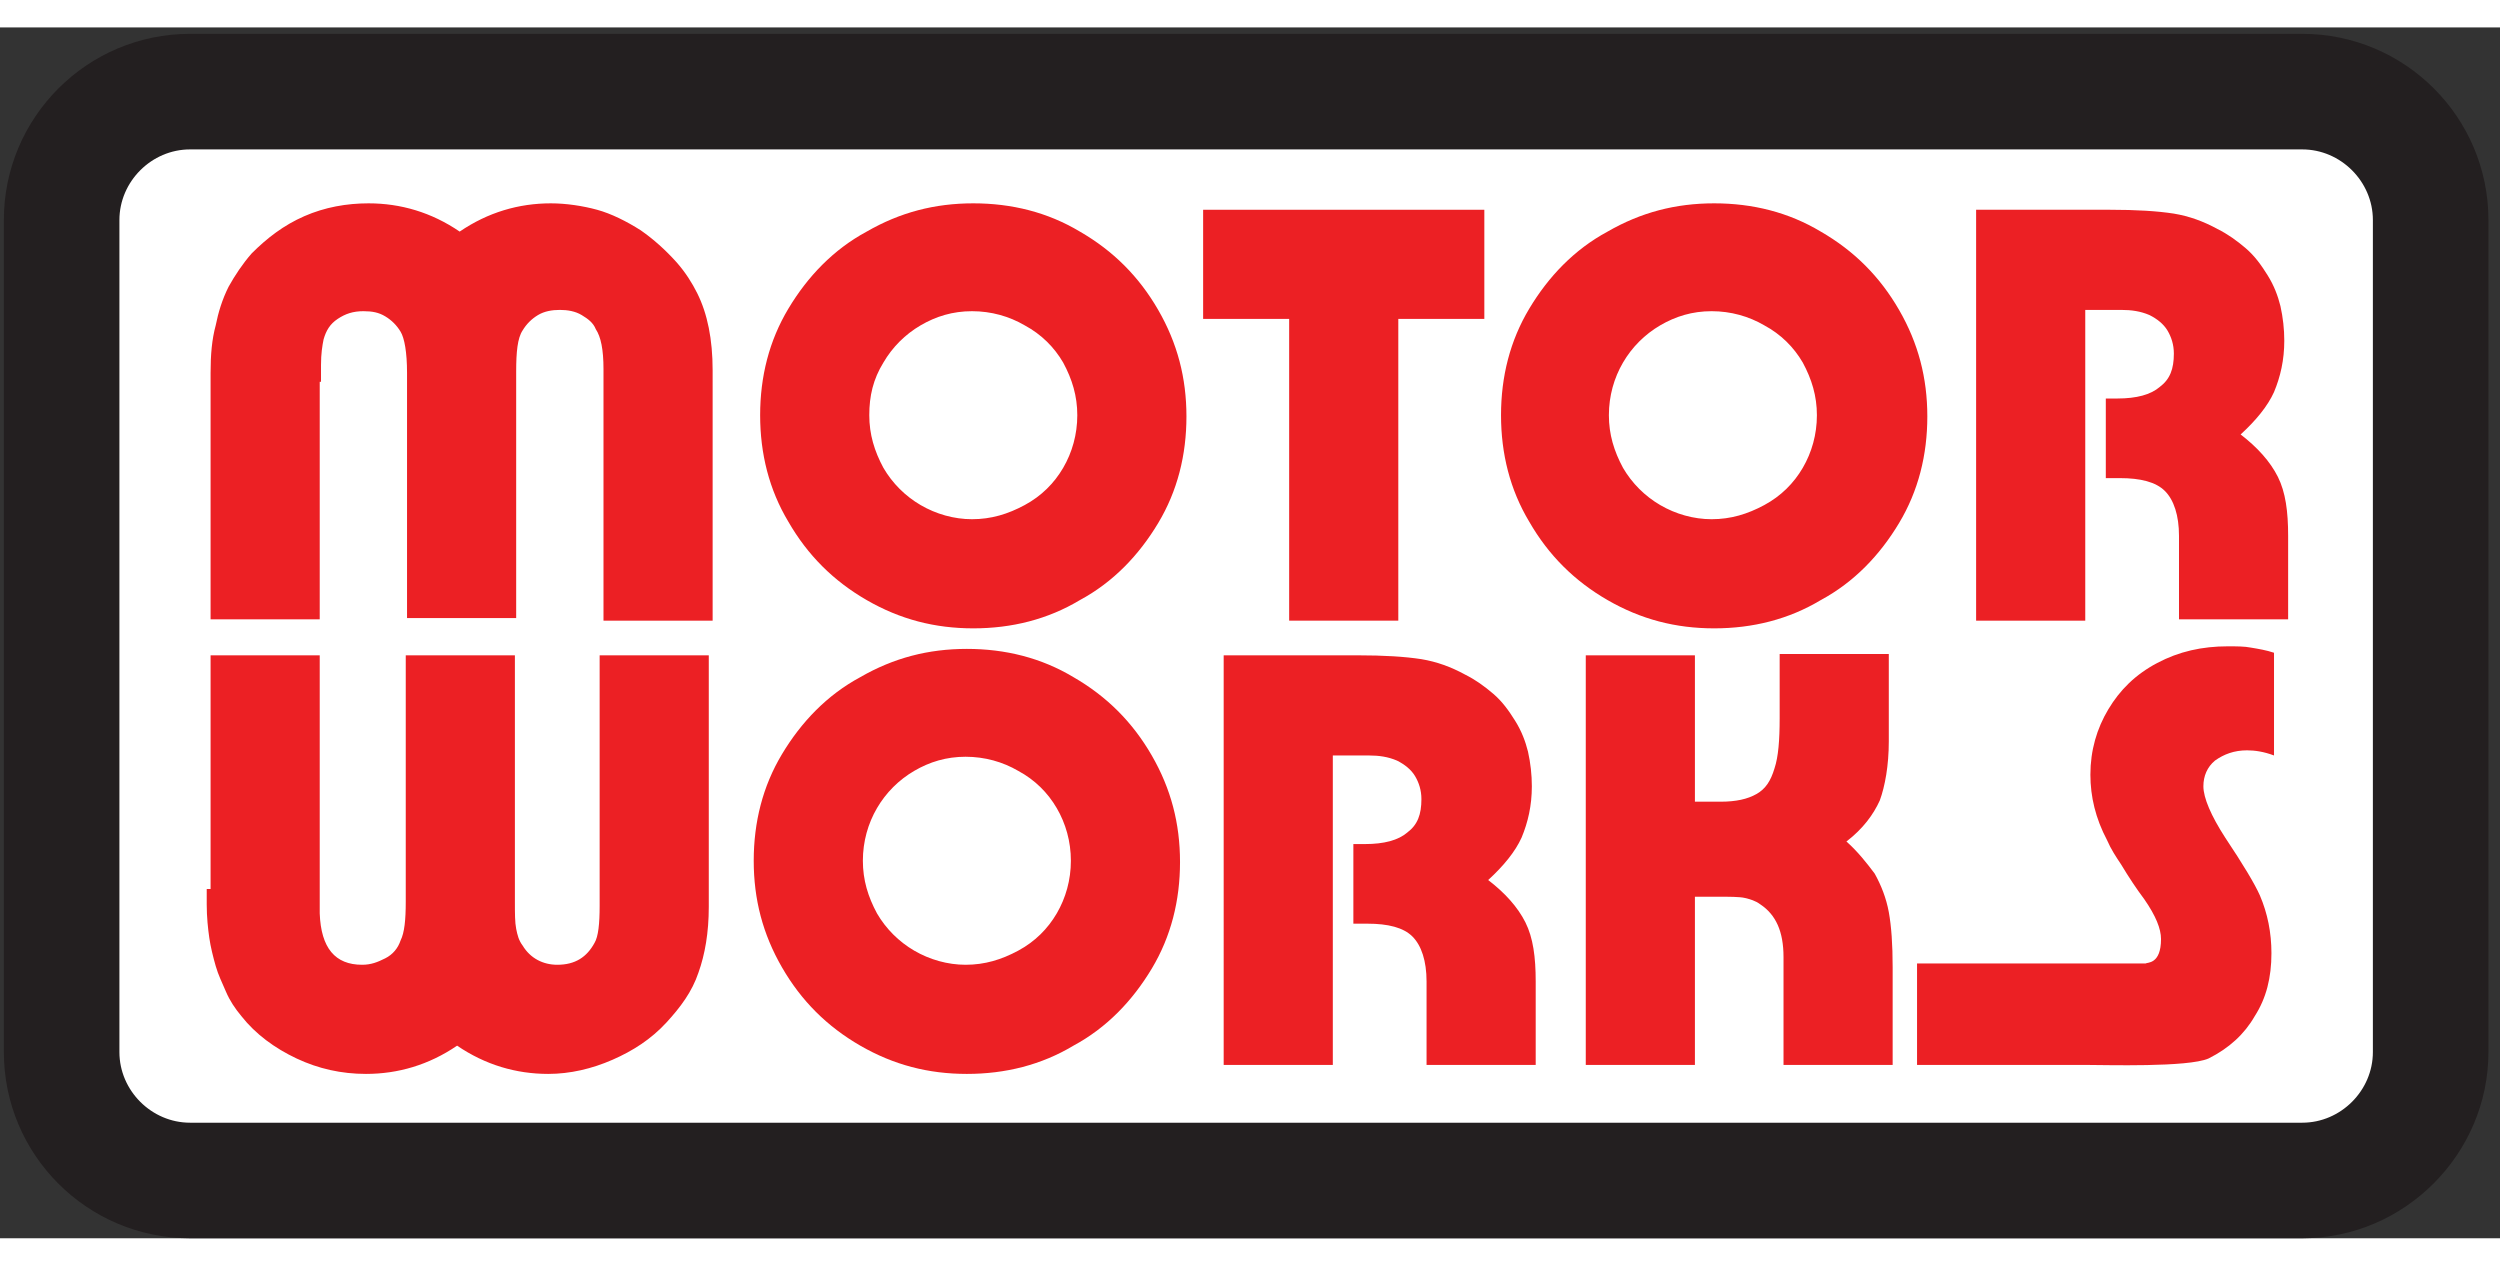
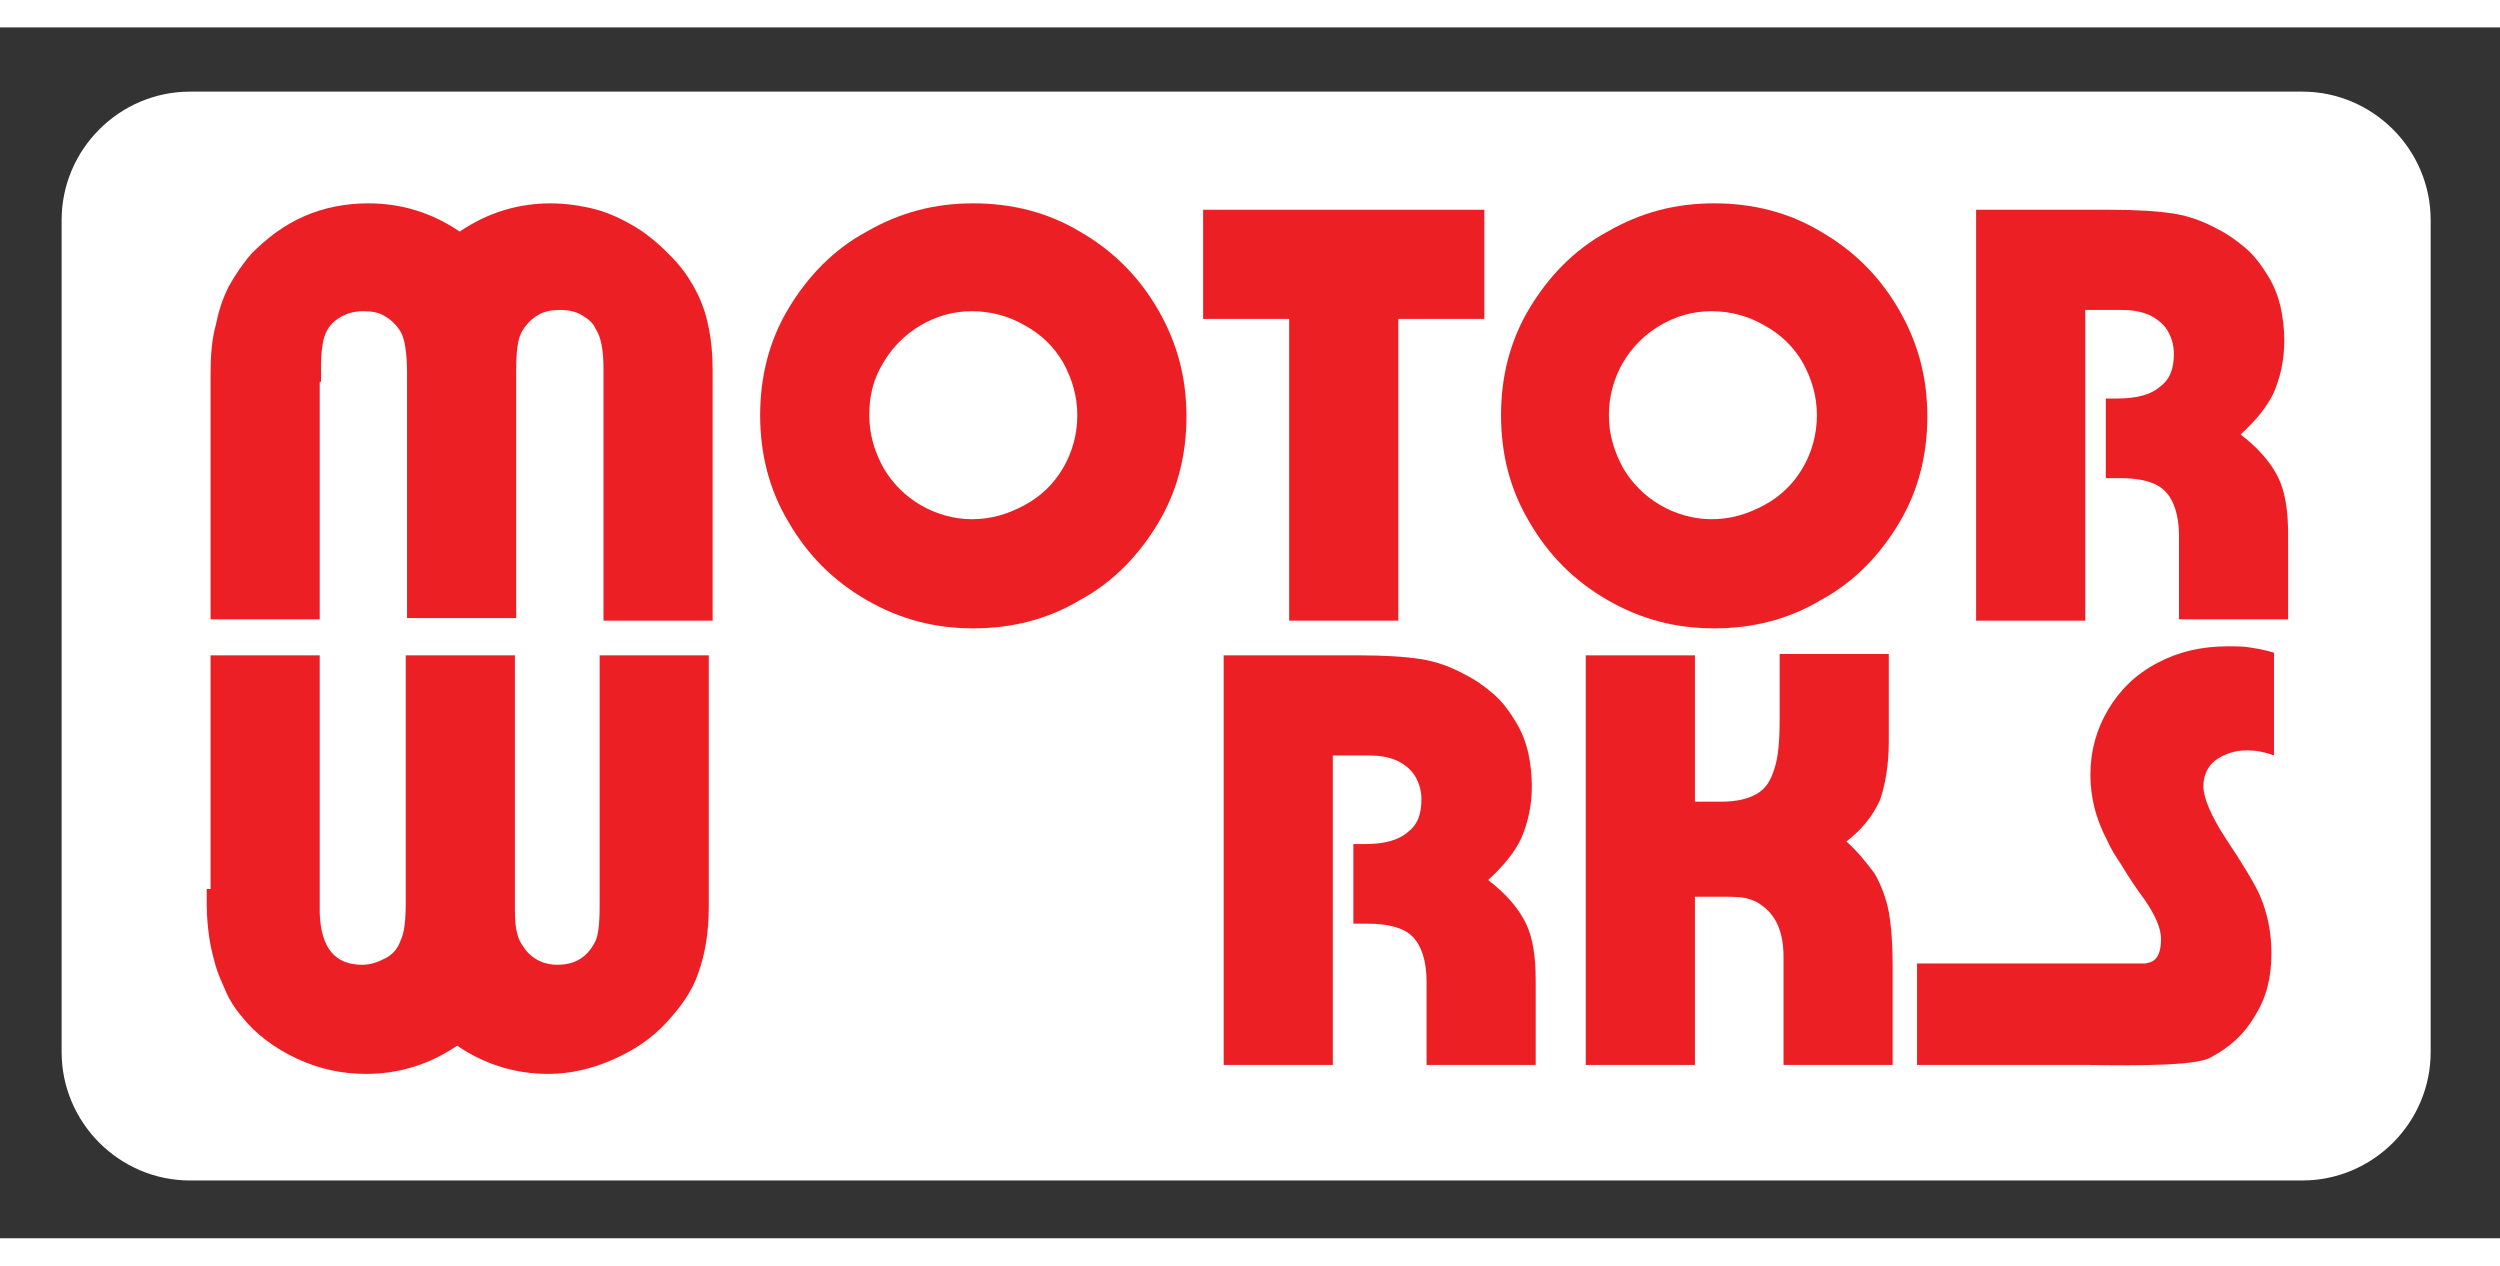
<svg xmlns="http://www.w3.org/2000/svg" width="239" height="121" version="1.1" id="Layer_1" x="0px" y="0px" viewBox="0 0 194.7 94.3" style="enable-background:new 0 0 194.7 94.3;" xml:space="preserve">
  <rect x="0" y="0" width="194.7" height="94.3" fill="#333333" stroke="none" />
  <style type="text/css">
	.st0{fill:#FFFFFF;}
	.st1{fill:#231F20;}
	.st2{fill:#EC2024;}
</style>
  <title>Logo</title>
  <g>
    <path class="st0" d="M179.3,89.8H14.8c-5.5,0-10-4.5-10-10V15c0-5.5,4.5-10,10-10h164.5c5.5,0,10,4.5,10,10v64.8   C189.3,85.3,184.8,89.8,179.3,89.8z" />
-     <path class="st1" d="M179.3,94.3H14.8c-8,0-14.5-6.5-14.5-14.5V15c0-8,6.5-14.5,14.5-14.5h164.5c8,0,14.5,6.5,14.5,14.5v64.8   C193.8,87.7,187.3,94.3,179.3,94.3z M14.8,9.5c-3,0-5.5,2.5-5.5,5.5v64.8c0,3,2.5,5.5,5.5,5.5h164.5c3,0,5.5-2.5,5.5-5.5V15   c0-3-2.5-5.5-5.5-5.5H14.8z" />
  </g>
  <g>
    <g>
      <path class="st2" d="M24.9,27.6v18.5h-8.5V28v-1.1c0-1.4,0.1-2.6,0.4-3.7c0.2-1,0.5-2,1-3c0.5-0.9,1.1-1.8,1.8-2.6    c1.2-1.2,2.5-2.2,4.1-2.9c1.6-0.7,3.3-1,5-1c2.5,0,4.9,0.7,7.1,2.2c2.2-1.5,4.6-2.2,7.1-2.2c1.2,0,2.5,0.2,3.6,0.5    s2.3,0.9,3.4,1.6c1,0.7,1.9,1.5,2.8,2.5c0.7,0.8,1.2,1.6,1.6,2.4c0.4,0.8,0.7,1.7,0.9,2.7c0.2,1,0.3,2.1,0.3,3.3V28v18.2H47V27.6    v-1c0-1.5-0.2-2.5-0.6-3.1c-0.2-0.5-0.6-0.8-1.1-1.1c-0.5-0.3-1.1-0.4-1.7-0.4c-0.6,0-1.2,0.1-1.7,0.4c-0.5,0.3-0.9,0.7-1.2,1.2    c-0.4,0.6-0.5,1.7-0.5,3.2v0.7v18.5h-8.5V27.6v-0.7c0-1.6-0.2-2.7-0.5-3.2c-0.3-0.5-0.7-0.9-1.2-1.2c-0.5-0.3-1-0.4-1.7-0.4    c-0.8,0-1.4,0.2-2,0.6c-0.6,0.4-0.9,0.9-1.1,1.6c-0.1,0.5-0.2,1.1-0.2,2v0.4c0,0.1,0,0.2,0,0.4V27.6z" />
      <path class="st2" d="M59.2,30.2c0-3,0.7-5.8,2.2-8.3c1.5-2.5,3.5-4.6,6.1-6c2.6-1.5,5.3-2.2,8.3-2.2c3,0,5.8,0.7,8.3,2.2    c2.6,1.5,4.6,3.5,6.1,6.1c1.5,2.6,2.2,5.3,2.2,8.3c0,3-0.7,5.8-2.2,8.3c-1.5,2.5-3.5,4.6-6.1,6c-2.5,1.5-5.3,2.2-8.3,2.2    c-3,0-5.7-0.7-8.3-2.2c-2.6-1.5-4.6-3.5-6.1-6.1C59.9,36,59.2,33.2,59.2,30.2z M67.7,30.2c0,1.5,0.4,2.8,1.1,4.1    c0.7,1.2,1.7,2.2,2.9,2.9c1.2,0.7,2.6,1.1,4,1.1c1.5,0,2.8-0.4,4.1-1.1c1.3-0.7,2.3-1.7,3-2.9c0.7-1.2,1.1-2.6,1.1-4.1    c0-1.5-0.4-2.8-1.1-4.1c-0.7-1.2-1.7-2.2-3-2.9c-1.2-0.7-2.6-1.1-4.1-1.1c-1.5,0-2.8,0.4-4,1.1c-1.2,0.7-2.2,1.7-2.9,2.9    C68,27.4,67.7,28.7,67.7,30.2z" />
      <path class="st2" d="M108.9,46.2h-8.5V22.7h-6.7v-8.5h21.9v8.5h-6.7V46.2z" />
      <path class="st2" d="M116.9,30.2c0-3,0.7-5.8,2.2-8.3c1.5-2.5,3.5-4.6,6.1-6c2.6-1.5,5.3-2.2,8.3-2.2c3,0,5.8,0.7,8.3,2.2    c2.6,1.5,4.6,3.5,6.1,6.1c1.5,2.6,2.2,5.3,2.2,8.3c0,3-0.7,5.8-2.2,8.3c-1.5,2.5-3.5,4.6-6.1,6c-2.5,1.5-5.3,2.2-8.3,2.2    c-3,0-5.7-0.7-8.3-2.2c-2.6-1.5-4.6-3.5-6.1-6.1C117.6,36,116.9,33.2,116.9,30.2z M125.3,30.2c0,1.5,0.4,2.8,1.1,4.1    c0.7,1.2,1.7,2.2,2.9,2.9c1.2,0.7,2.6,1.1,4,1.1c1.5,0,2.8-0.4,4.1-1.1c1.3-0.7,2.3-1.7,3-2.9c0.7-1.2,1.1-2.6,1.1-4.1    c0-1.5-0.4-2.8-1.1-4.1c-0.7-1.2-1.7-2.2-3-2.9c-1.2-0.7-2.6-1.1-4.1-1.1c-1.5,0-2.8,0.4-4,1.1c-1.2,0.7-2.2,1.7-2.9,2.9    S125.3,28.7,125.3,30.2z" />
      <path class="st2" d="M162.4,46.2h-8.5V14.2h9.3h1.1c2.1,0,3.7,0.1,5,0.3c1.2,0.2,2.3,0.6,3.4,1.2c0.8,0.4,1.5,0.9,2.2,1.5    c0.7,0.6,1.2,1.3,1.7,2.1c0.5,0.8,0.8,1.6,1,2.4c0.2,0.9,0.3,1.8,0.3,2.7c0,1.5-0.3,2.8-0.8,4c-0.5,1.1-1.4,2.2-2.6,3.3    c1.3,1,2.3,2.1,2.9,3.3c0.6,1.2,0.8,2.7,0.8,4.6v0.8v5.7h-8.5v-5.7v-0.8c0-1.6-0.4-2.8-1.1-3.5c-0.7-0.7-1.9-1-3.5-1h-1.1v-6.2    h0.9c1.5,0,2.6-0.3,3.3-0.9c0.8-0.6,1.1-1.4,1.1-2.6c0-0.7-0.2-1.3-0.5-1.8c-0.3-0.5-0.8-0.9-1.4-1.2c-0.7-0.3-1.4-0.4-2.2-0.4h-1    h-1.8V46.2z" />
    </g>
  </g>
  <g>
    <g>
      <path class="st2" d="M16.4,67.1V48.9h8.5v18.5c0,0.3,0,0.5,0,0.7V69c0.1,2.7,1.2,4,3.3,4c0.7,0,1.2-0.2,1.8-0.5    c0.6-0.3,1-0.8,1.2-1.4c0.3-0.6,0.4-1.6,0.4-3v-0.7V48.9h8.5v18.5v0.7c0,0.9,0,1.6,0.1,2.1c0.1,0.5,0.2,0.9,0.5,1.3    c0.6,1,1.6,1.5,2.7,1.5c1.4,0,2.3-0.6,2.9-1.7c0.3-0.5,0.4-1.5,0.4-2.9v-0.9V48.9h8.5v18.2v1.4c0,2-0.3,3.7-0.8,5.1    c-0.5,1.5-1.4,2.7-2.5,3.9c-1.2,1.3-2.6,2.2-4.2,2.9c-1.6,0.7-3.3,1.1-5,1.1c-2.5,0-4.9-0.7-7.1-2.2c-2.2,1.5-4.6,2.2-7.1,2.2    c-1.9,0-3.7-0.4-5.4-1.2c-1.7-0.8-3.2-1.9-4.3-3.3c-0.5-0.6-0.9-1.2-1.2-1.9c-0.3-0.7-0.6-1.3-0.8-2c-0.2-0.7-0.4-1.5-0.5-2.2    c-0.1-0.7-0.2-1.6-0.2-2.6V67.1z" />
-       <path class="st2" d="M58.7,64.9c0-3,0.7-5.8,2.2-8.3c1.5-2.5,3.5-4.6,6.1-6c2.6-1.5,5.3-2.2,8.3-2.2c3,0,5.8,0.7,8.3,2.2    c2.6,1.5,4.6,3.5,6.1,6.1c1.5,2.6,2.2,5.3,2.2,8.3c0,3-0.7,5.8-2.2,8.3c-1.5,2.5-3.5,4.6-6.1,6c-2.5,1.5-5.3,2.2-8.3,2.2    c-3,0-5.7-0.7-8.3-2.2c-2.6-1.5-4.6-3.5-6.1-6.1C59.4,70.6,58.7,67.9,58.7,64.9z M67.2,64.9c0,1.5,0.4,2.8,1.1,4.1    c0.7,1.2,1.7,2.2,2.9,2.9c1.2,0.7,2.6,1.1,4,1.1c1.5,0,2.8-0.4,4.1-1.1c1.3-0.7,2.3-1.7,3-2.9c0.7-1.2,1.1-2.6,1.1-4.1    S83,62,82.3,60.8c-0.7-1.2-1.7-2.2-3-2.9c-1.2-0.7-2.6-1.1-4.1-1.1c-1.5,0-2.8,0.4-4,1.1c-1.2,0.7-2.2,1.7-2.9,2.9    C67.6,62,67.2,63.4,67.2,64.9z" />
      <path class="st2" d="M103.8,80.8h-8.5V48.9h9.3h1.1c2.1,0,3.7,0.1,5,0.3c1.2,0.2,2.3,0.6,3.4,1.2c0.8,0.4,1.5,0.9,2.2,1.5    c0.7,0.6,1.2,1.3,1.7,2.1c0.5,0.8,0.8,1.6,1,2.4c0.2,0.9,0.3,1.8,0.3,2.7c0,1.5-0.3,2.8-0.8,4c-0.5,1.1-1.4,2.2-2.6,3.3    c1.3,1,2.3,2.1,2.9,3.3c0.6,1.2,0.8,2.7,0.8,4.6v0.8v5.7h-8.5v-5.7v-0.8c0-1.6-0.4-2.8-1.1-3.5c-0.7-0.7-1.9-1-3.5-1h-1.1v-6.2    h0.9c1.5,0,2.6-0.3,3.3-0.9c0.8-0.6,1.1-1.4,1.1-2.6c0-0.7-0.2-1.3-0.5-1.8c-0.3-0.5-0.8-0.9-1.4-1.2c-0.7-0.3-1.4-0.4-2.2-0.4h-1    h-1.8V80.8z" />
      <path class="st2" d="M132,80.8h-8.5V48.9h8.5v11.4h1.3h0.7c1.2,0,2.1-0.2,2.8-0.6c0.7-0.4,1.1-1,1.4-2c0.3-0.9,0.4-2.2,0.4-3.9    v-1.1v-3.9h8.5v5.7v1.1c0,1.9-0.3,3.5-0.7,4.6c-0.5,1.1-1.3,2.2-2.6,3.2c0.9,0.8,1.6,1.7,2.2,2.5c0.5,0.9,0.9,1.9,1.1,3    c0.2,1.1,0.3,2.5,0.3,4.3v0.9v6.7h-8.5v-7.6v-0.8c0-2-0.6-3.3-1.8-4.1c-0.4-0.3-0.8-0.4-1.2-0.5c-0.4-0.1-1.2-0.1-2.2-0.1h-0.5    H132V80.8z" />
    </g>
  </g>
  <path class="st2" d="M175,56.3c0.6,0,1.3,0.1,2.1,0.4v-8c-0.6-0.2-1.2-0.3-1.8-0.4c-0.5-0.1-1.1-0.1-1.8-0.1c-2,0-3.8,0.4-5.5,1.3  c-1.7,0.9-2.9,2.1-3.8,3.6c-0.9,1.5-1.4,3.2-1.4,5.1c0,1.7,0.4,3.4,1.3,5.1c0.3,0.7,0.7,1.3,1.1,1.9c0.6,1,1.2,1.9,1.8,2.7  c0.9,1.3,1.3,2.3,1.3,3.1c0,2-1.1,1.8-1.2,1.9h-17.8v7.9h13.1c1.6,0,8,0.2,9.6-0.5c1.6-0.8,2.8-1.9,3.6-3.3c0.9-1.4,1.3-3,1.3-4.9  c0-1.6-0.3-3.1-0.9-4.5c-0.4-0.9-1.3-2.4-2.7-4.5c-1.1-1.7-1.7-3.1-1.7-4c0-0.8,0.3-1.5,0.9-2C173.2,56.6,174,56.3,175,56.3z" />
</svg>